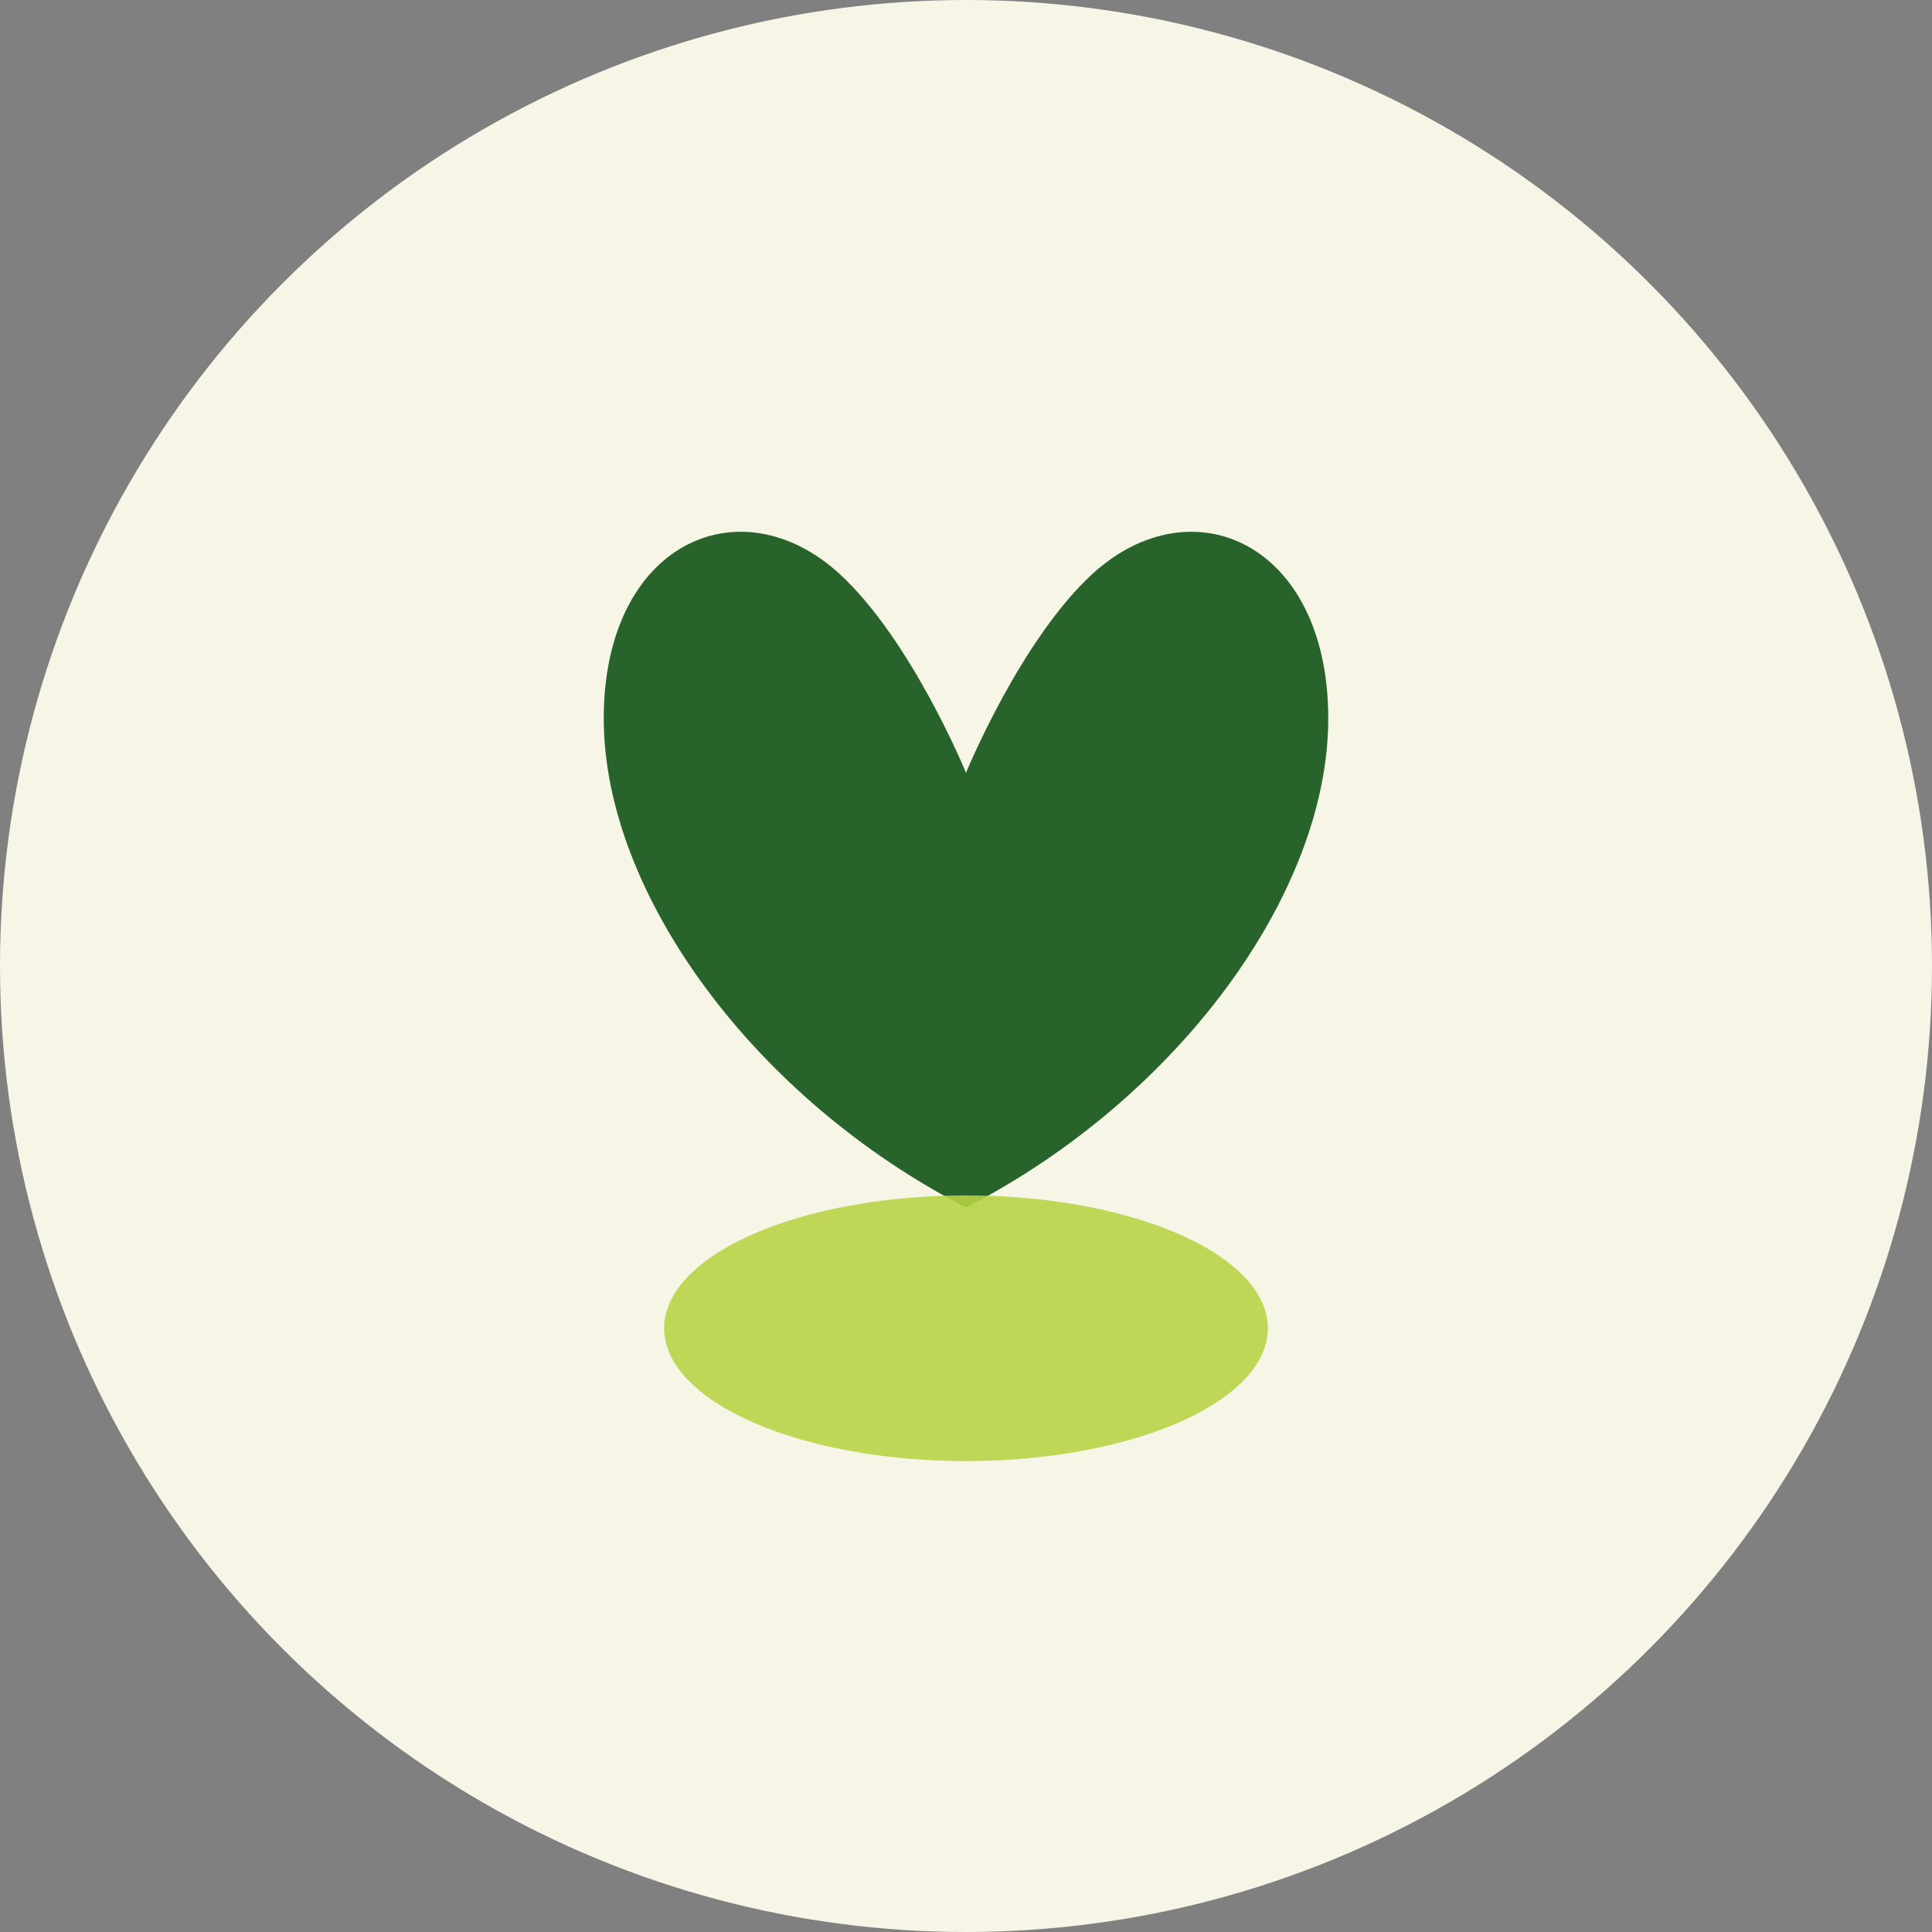
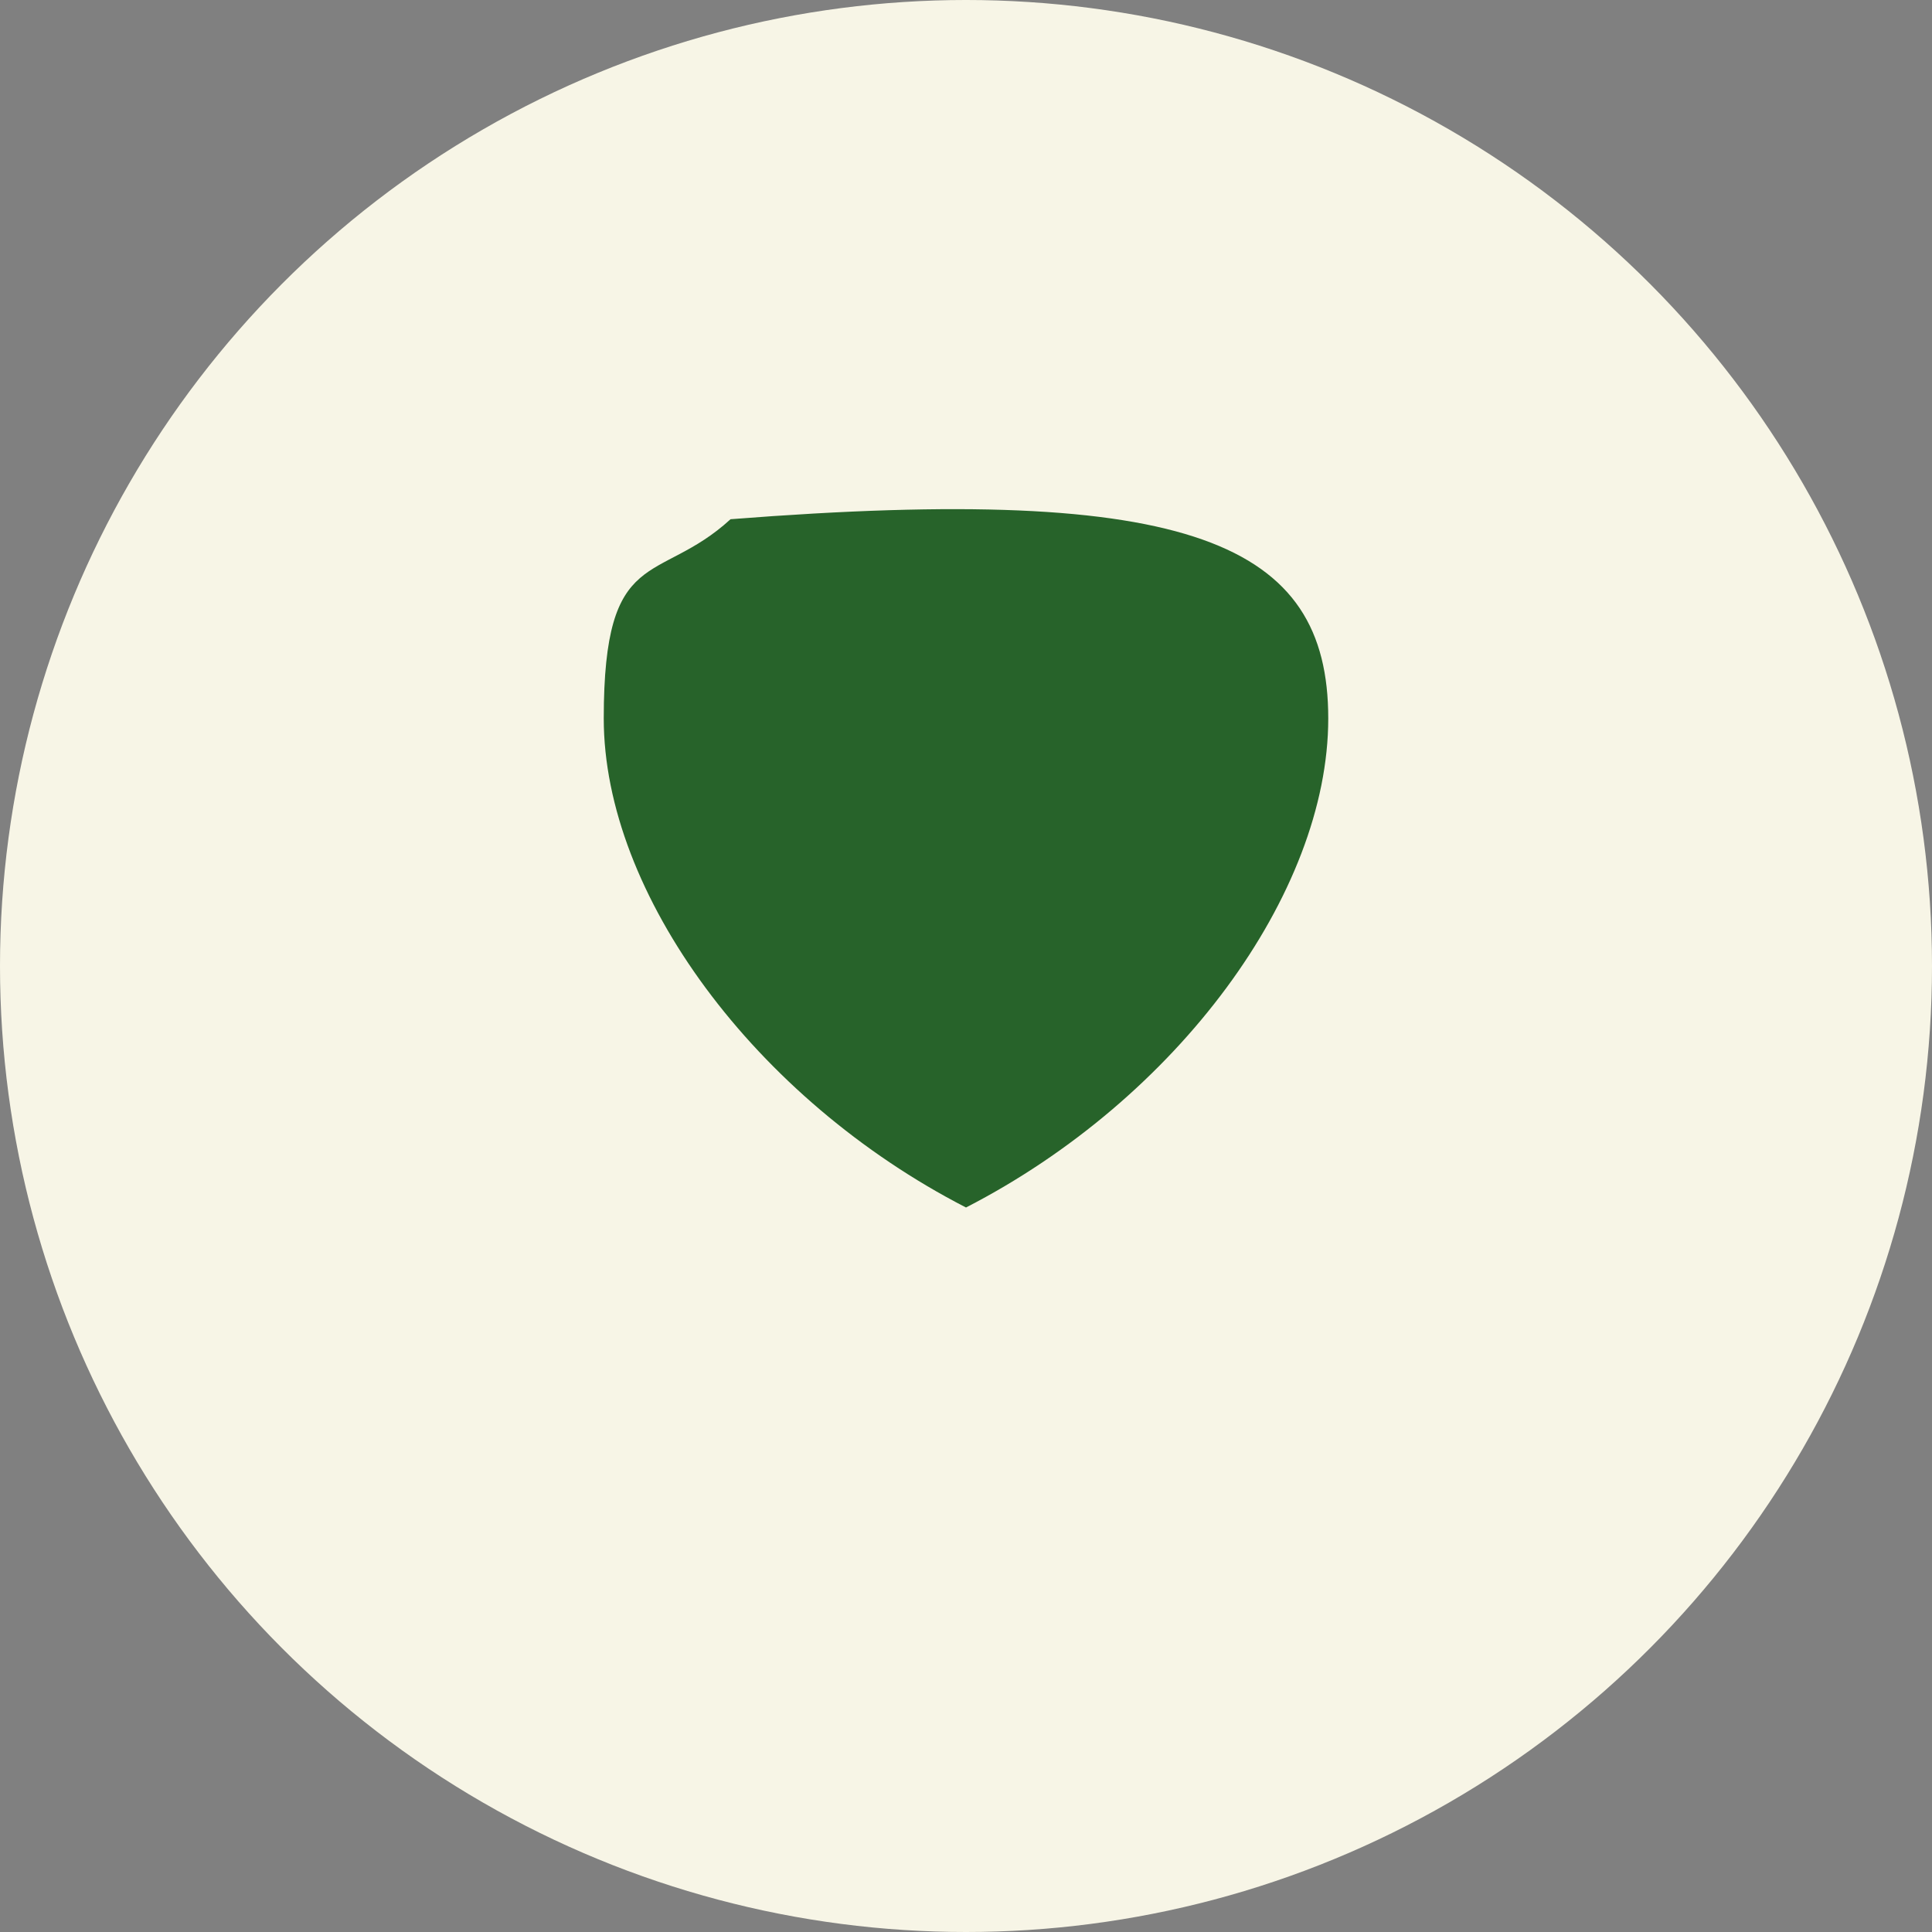
<svg xmlns="http://www.w3.org/2000/svg" width="32" height="32" viewBox="0 0 32 32">
  <rect x="0" y="0" width="32" height="32" fill="#808080" stroke="none" />
  <circle cx="16" cy="16" r="16" fill="#F7F5E6" />
-   <path d="M16 20c-3.5-1.8-6-5.2-6-8.1C10 9 12.25 8 13.9 9.5 15.1 10.6 16 12.8 16 12.8s.9-2.2 2.1-3.3C19.75 8 22 9 22 11.9c0 2.9-2.5 6.3-6 8.1z" fill="#27632A" />
-   <ellipse cx="16" cy="22" rx="5" ry="2.2" fill="#B8D344" opacity="0.88" />
+   <path d="M16 20c-3.5-1.8-6-5.2-6-8.1s.9-2.2 2.1-3.3C19.75 8 22 9 22 11.9c0 2.9-2.5 6.3-6 8.1z" fill="#27632A" />
</svg>